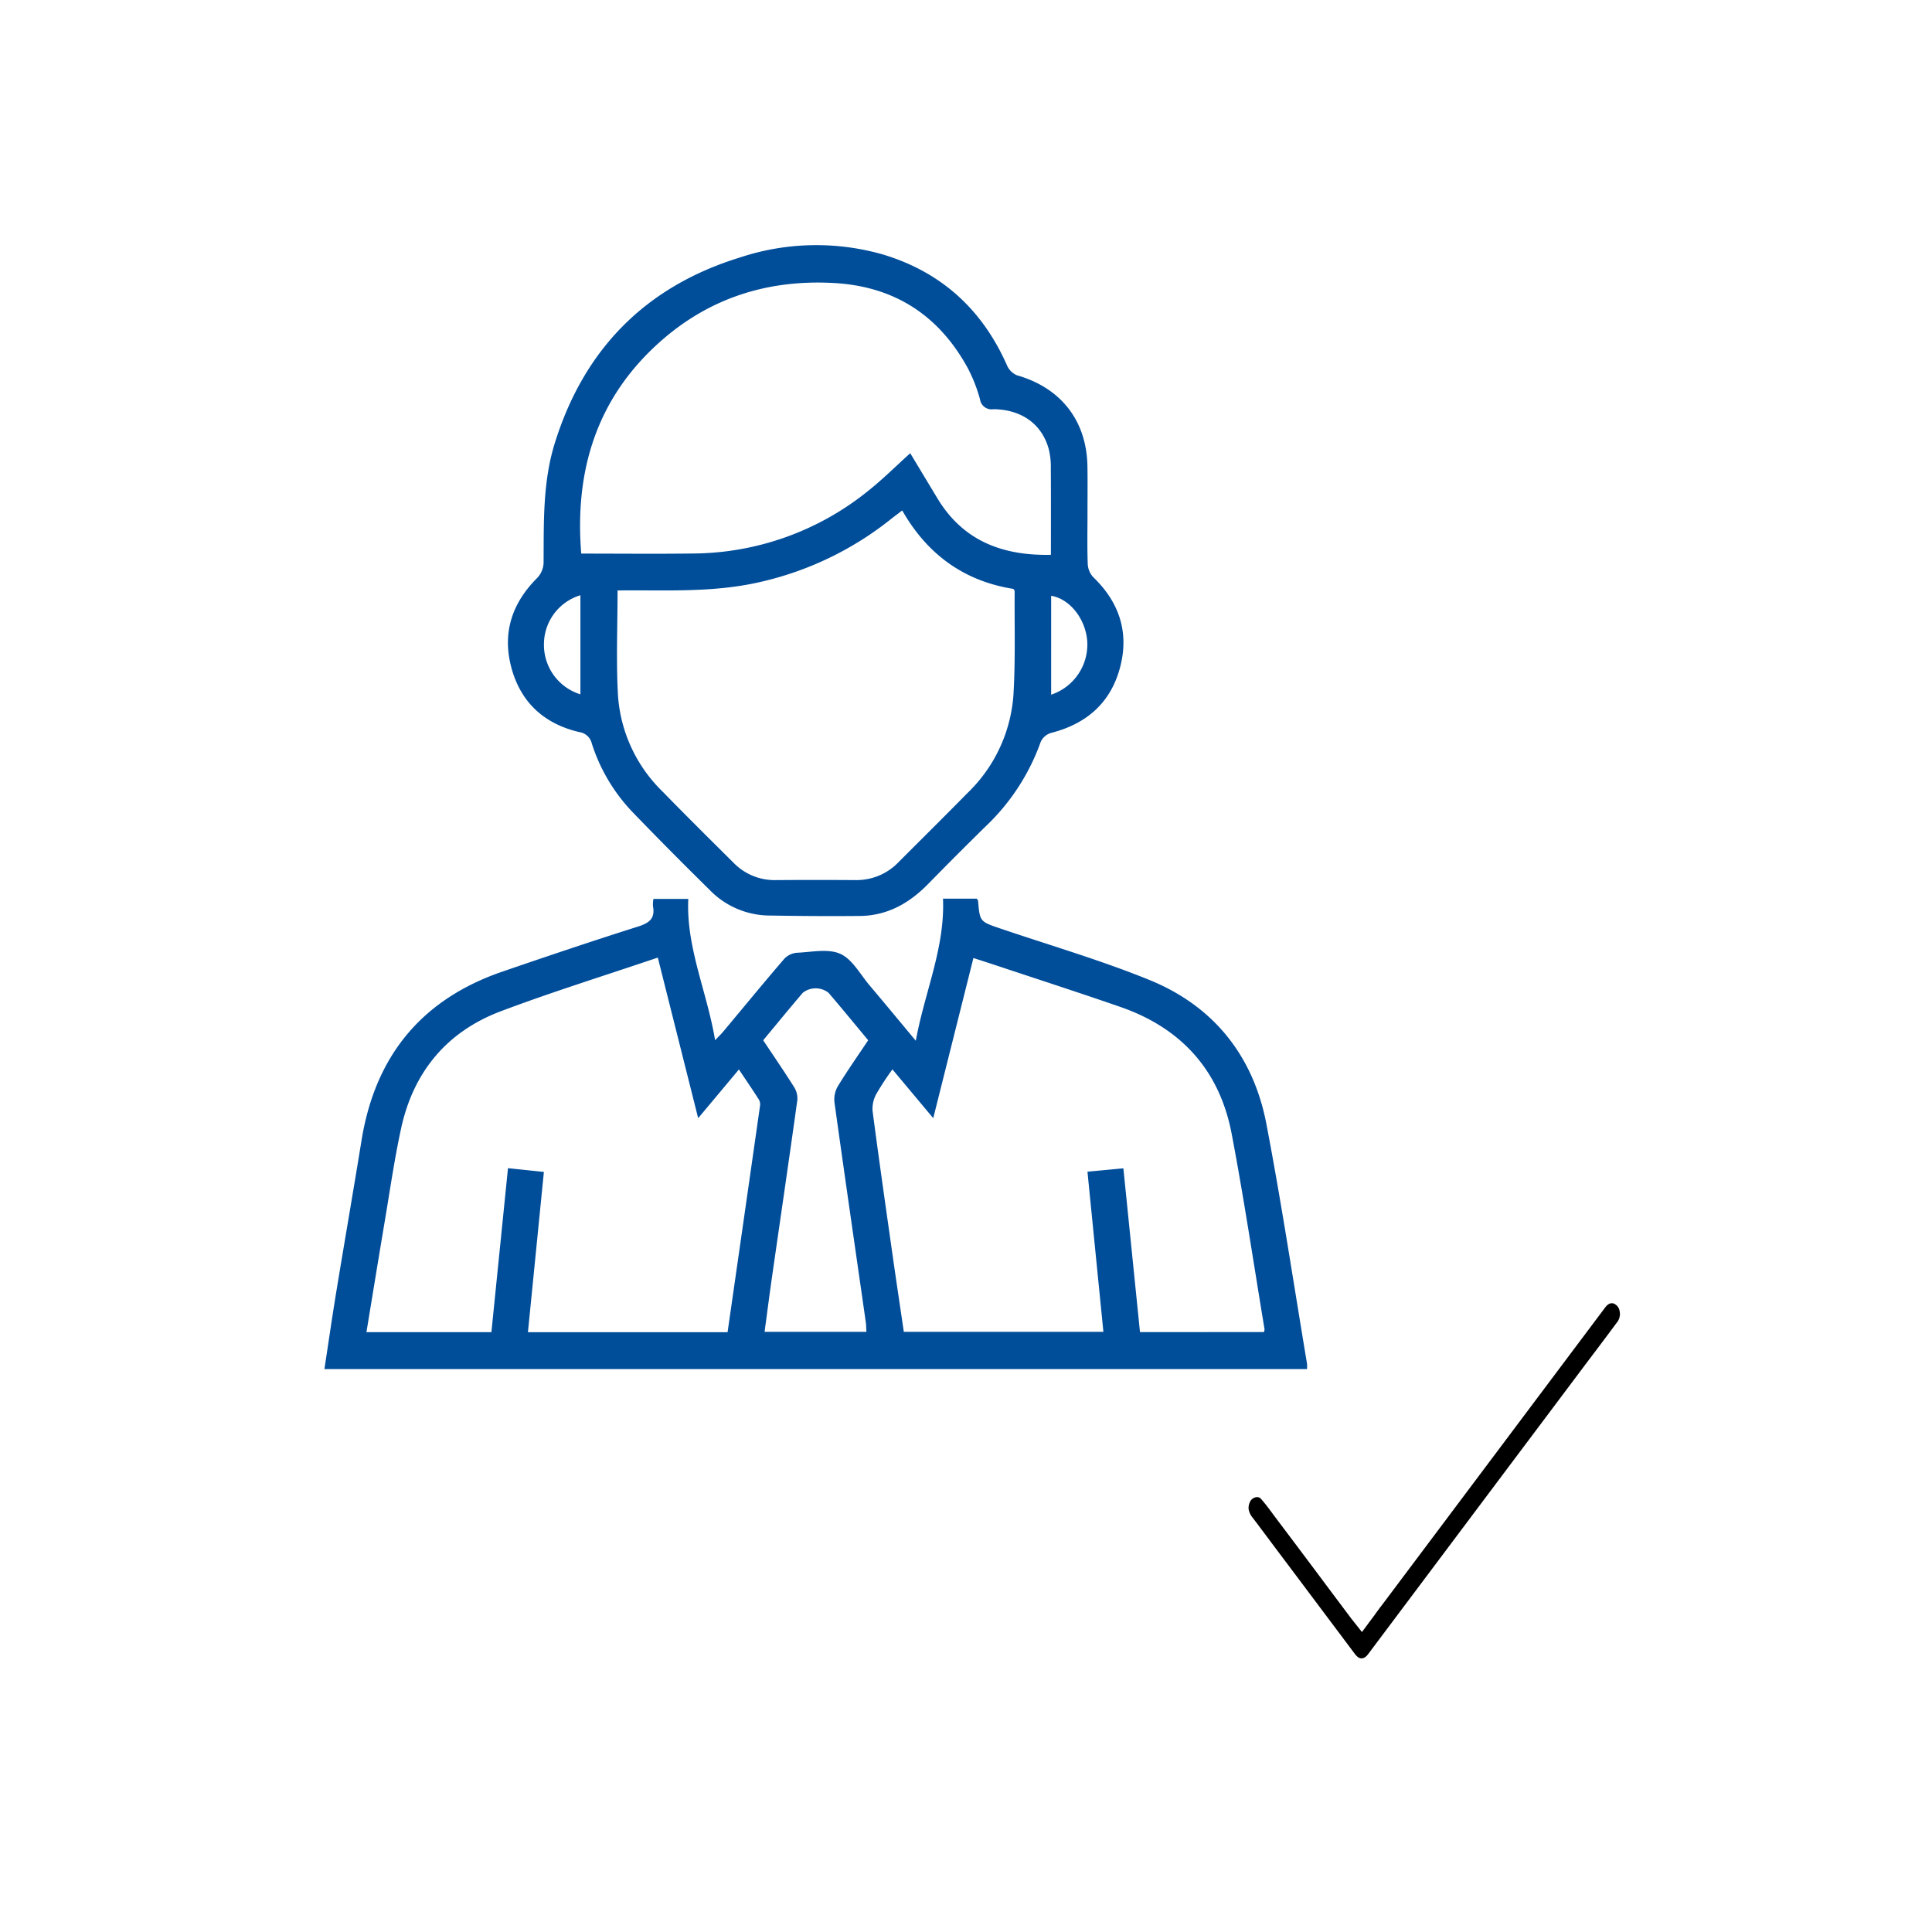
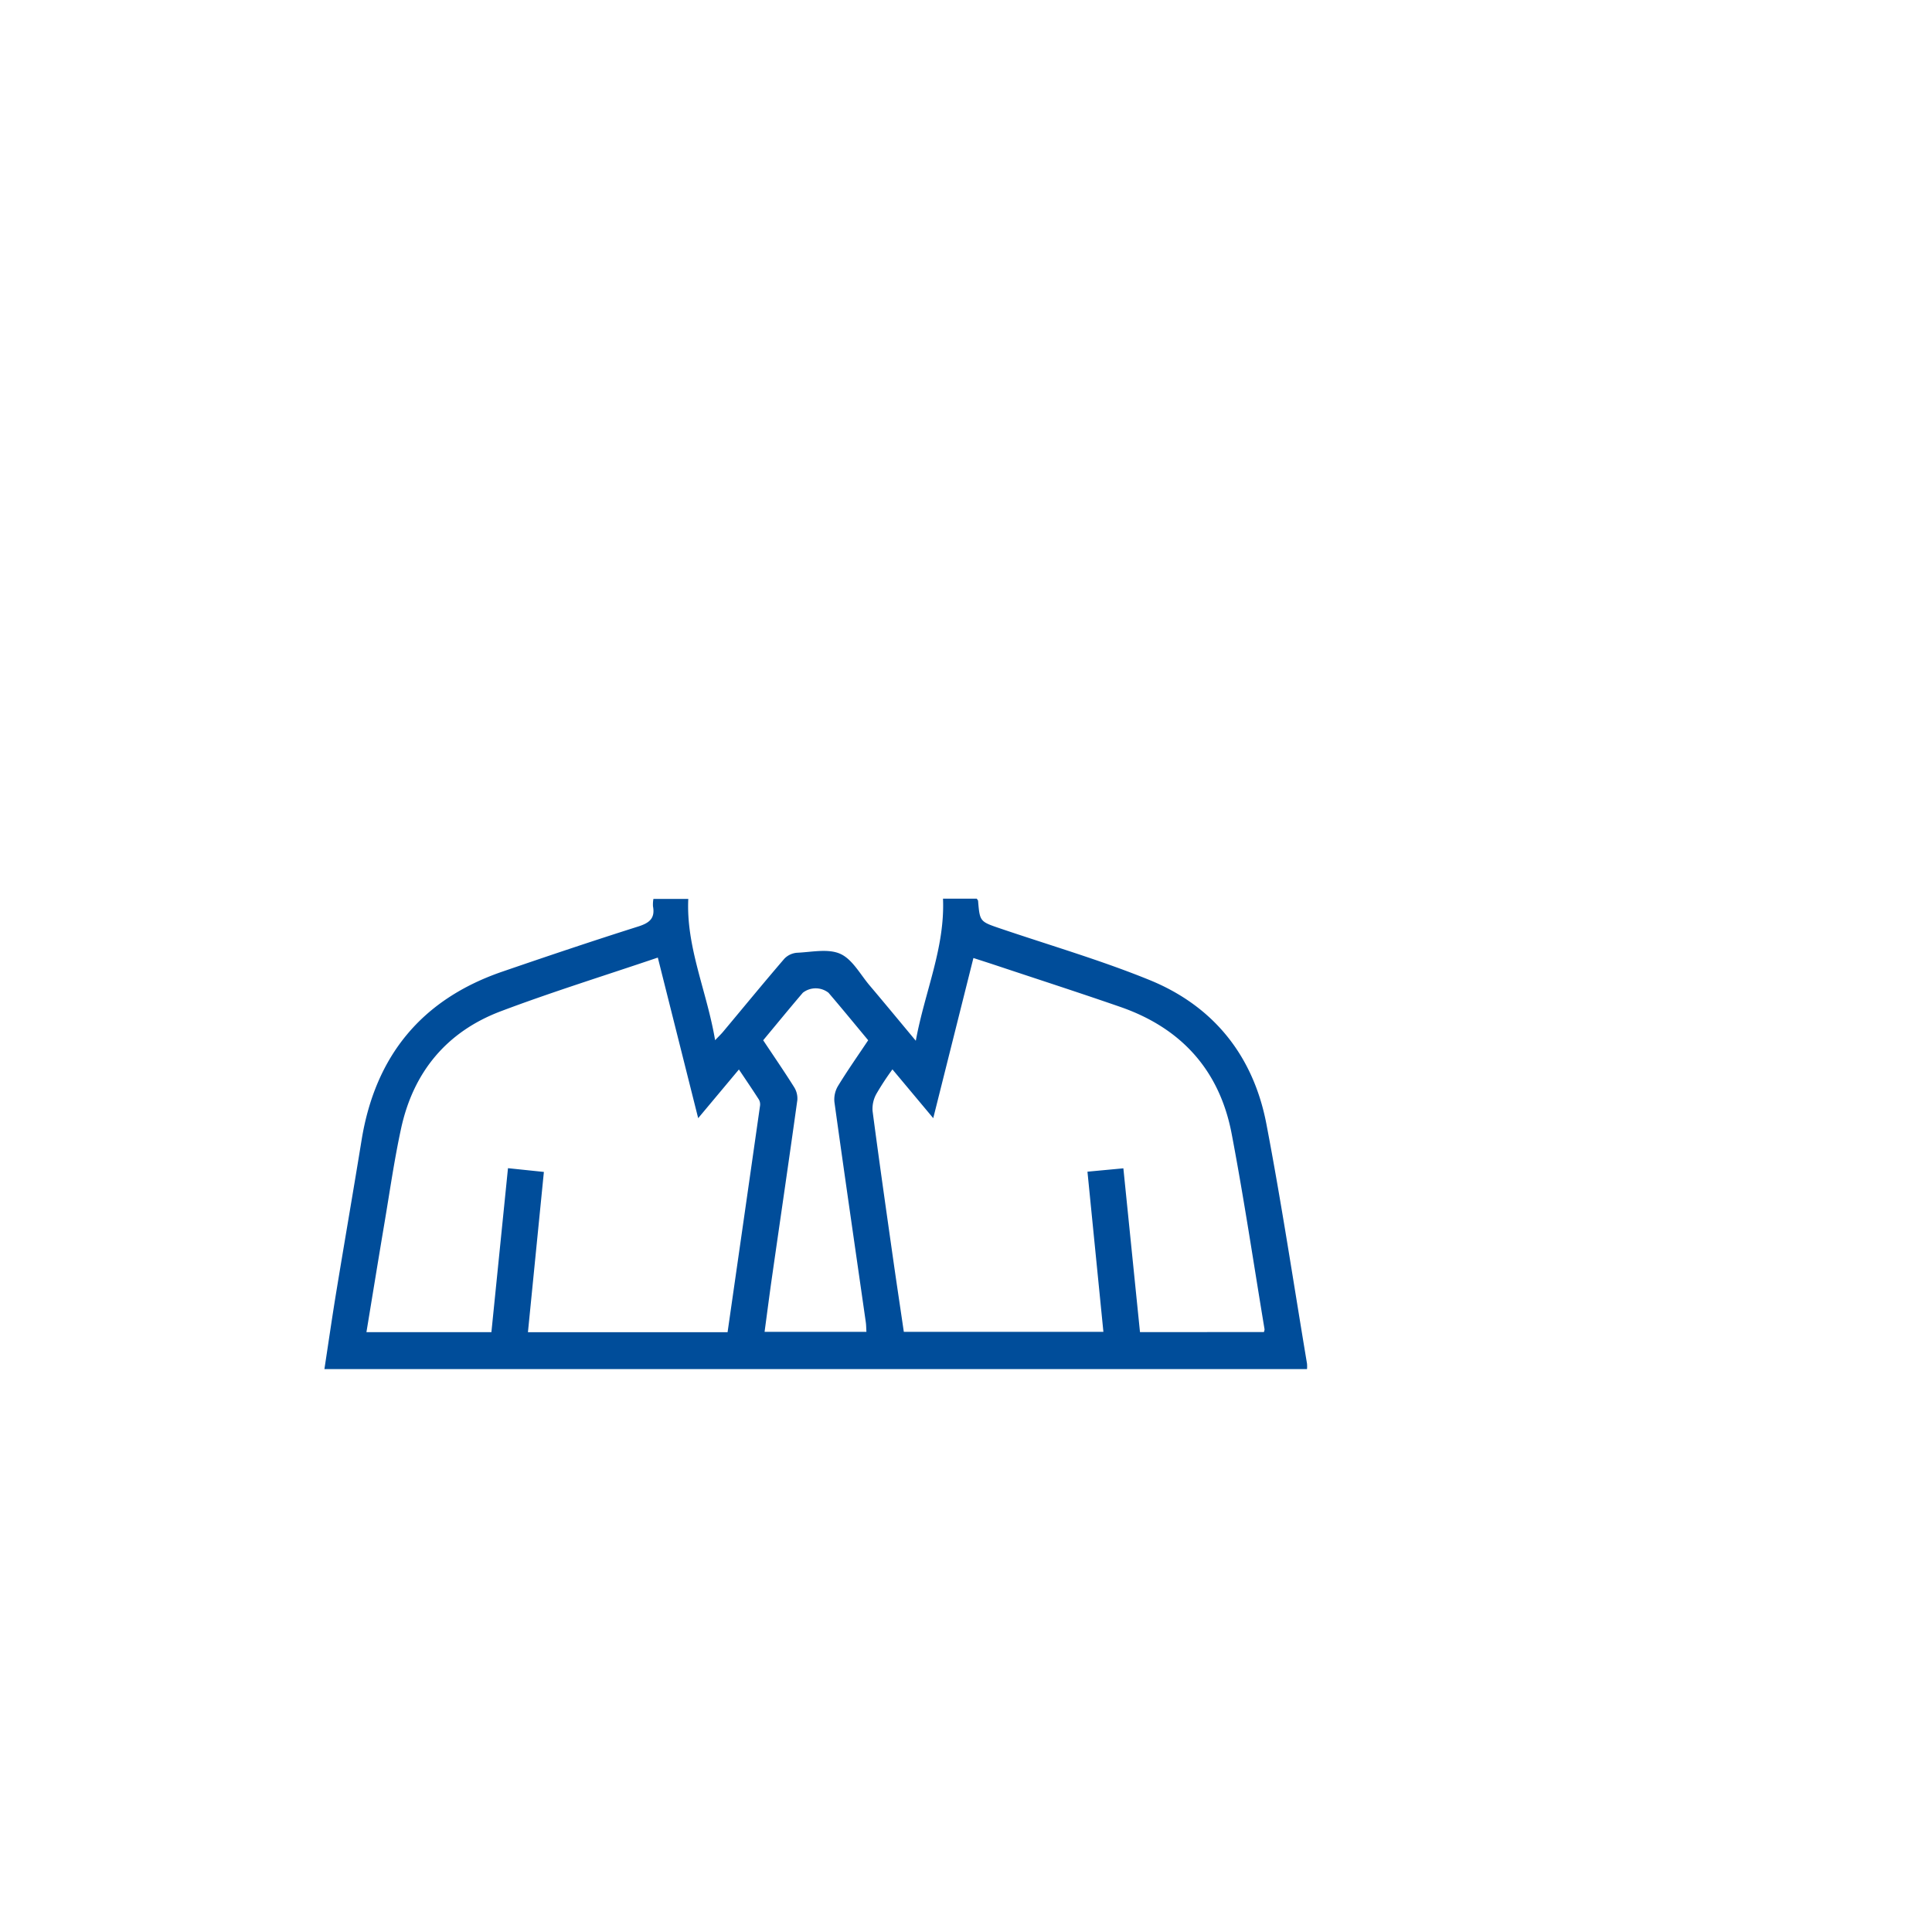
<svg xmlns="http://www.w3.org/2000/svg" width="303" height="303" viewBox="0 0 303 303">
  <defs>
    <style>.a{fill:#004d9a;}.b{fill:none;}</style>
  </defs>
  <g transform="translate(-217 -1887)">
    <g transform="translate(267.878 1925.437)">
      <path class="a" d="M-3955.088,4838.2c.625-4.069,1.208-8.142,1.876-12.2,1.3-7.905,2.668-15.8,3.954-23.713,2.14-13.176,9.4-22.073,22.071-26.422,7.086-2.433,14.187-4.825,21.329-7.084,1.755-.558,2.653-1.283,2.3-3.171a5.026,5.026,0,0,1,.071-1.153h5.467c-.357,7.593,2.921,14.5,4.206,22.16.584-.611.941-.951,1.255-1.326,3.2-3.824,6.359-7.68,9.608-11.457a3.076,3.076,0,0,1,1.991-.932c2.286-.1,4.883-.686,6.791.176,1.892.857,3.119,3.219,4.594,4.958,2.326,2.745,4.616,5.525,7.238,8.668,1.395-7.668,4.588-14.558,4.265-22.281h5.3c.09.15.187.24.2.338.273,3.265.279,3.247,3.516,4.347,7.8,2.647,15.73,4.96,23.348,8.058,10.093,4.106,16.314,11.925,18.355,22.6,2.386,12.475,4.271,25.046,6.369,37.58a4.921,4.921,0,0,1,0,.852Zm63.23-5.79c1.715-11.932,3.41-23.719,5.088-35.5a1.555,1.555,0,0,0-.171-.973c-.979-1.529-2-3.029-3.14-4.728l-6.388,7.636-6.331-25.186c-8.384,2.845-16.591,5.388-24.612,8.415-8.486,3.2-13.73,9.527-15.653,18.4-1.056,4.861-1.758,9.8-2.588,14.712-.958,5.687-1.881,11.38-2.845,17.219h19.6l2.6-25.716,5.629.587-2.5,25.137Zm84.111-.019a1.529,1.529,0,0,0,.105-.425c-1.7-10.227-3.221-20.48-5.157-30.66-1.885-9.937-7.884-16.582-17.439-19.9-6.49-2.252-13.025-4.362-19.539-6.533-1.122-.373-2.246-.73-3.526-1.146l-6.3,25.118-6.4-7.651a42.491,42.491,0,0,0-2.531,3.865,4.812,4.812,0,0,0-.584,2.661c1.007,7.667,2.1,15.32,3.19,22.975.553,3.895,1.143,7.785,1.711,11.664h31.3l-2.5-25.121,5.632-.528,2.606,25.684Zm-78.526-45.764c1.7,2.558,3.321,4.915,4.843,7.338a3.326,3.326,0,0,1,.513,2.04c-1.267,9.124-2.609,18.237-3.917,27.358-.429,2.973-.811,5.955-1.221,8.99h15.973c-.038-.607-.034-1.07-.1-1.52-1.646-11.5-3.321-22.993-4.917-34.5a4.116,4.116,0,0,1,.55-2.52c1.481-2.429,3.125-4.761,4.743-7.188-2.115-2.541-4.14-5.019-6.224-7.449a3.268,3.268,0,0,0-4.027,0C-3882.138,4781.612-3884.163,4784.091-3886.272,4786.625Z" transform="translate(3955.088 -4661.917)" />
-       <path class="a" d="M-3854.93,4773.59c0,2.634-.059,5.273.041,7.9a3.245,3.245,0,0,0,.876,2.028c4,3.865,5.6,8.494,4.253,13.9-1.42,5.688-5.226,9.072-10.882,10.512a2.6,2.6,0,0,0-1.615,1.379,33.958,33.958,0,0,1-8.757,13.386q-4.474,4.4-8.866,8.884c-2.957,3.035-6.408,5.013-10.727,5.057-4.811.05-9.623.012-14.435-.069a13.181,13.181,0,0,1-9.2-4.07q-6.067-5.963-11.981-12.086a27.756,27.756,0,0,1-6.449-10.829,2.345,2.345,0,0,0-1.963-1.782c-5.622-1.313-9.322-4.793-10.724-10.4-1.332-5.337.252-9.917,4.141-13.788a3.632,3.632,0,0,0,.985-2.312c.046-6.3-.155-12.627,1.74-18.75,4.575-14.768,14.236-24.6,28.988-29.16a38.014,38.014,0,0,1,22.531-.481c9.142,2.758,15.575,8.654,19.43,17.4a2.948,2.948,0,0,0,1.556,1.535c6.921,1.983,10.957,7.15,11.05,14.349C-3854.9,4768.661-3854.93,4771.124-3854.93,4773.59Zm-73.7,11.989c0,5.617-.238,11.057.065,16.465a23.222,23.222,0,0,0,7.008,15.1c3.678,3.777,7.424,7.484,11.165,11.2a8.963,8.963,0,0,0,6.666,2.668q6.182-.045,12.372,0a9.118,9.118,0,0,0,6.785-2.807c3.6-3.607,7.229-7.194,10.8-10.83a23.632,23.632,0,0,0,7.223-15.367c.329-5.421.152-10.873.192-16.311,0-.1-.105-.2-.192-.35-7.75-1.23-13.516-5.419-17.44-12.306-.735.565-1.329,1-1.907,1.463a50.841,50.841,0,0,1-20.413,9.767c-5.7,1.313-11.468,1.339-17.256,1.31C-3925.258,4785.571-3926.958,4785.58-3928.629,4785.58Zm-5.7-5.771c5.931,0,11.758.062,17.585-.015a44.075,44.075,0,0,0,27.433-9.835c2.268-1.8,4.321-3.856,6.582-5.893,1.463,2.429,2.871,4.777,4.288,7.116,4.013,6.621,10.157,8.977,17.774,8.819,0-4.557.015-9.068-.013-13.575a11.771,11.771,0,0,0-.295-2.889c-1.027-3.958-4.2-6.315-8.691-6.375a1.835,1.835,0,0,1-2.125-1.562,24.041,24.041,0,0,0-1.941-4.934c-4.542-8.275-11.524-12.777-21-13.295-10.245-.562-19.377,2.293-27.1,9.1C-3931.906,4755.35-3935.388,4766.775-3934.326,4779.809Zm-.127,22.072v-15.544a8.045,8.045,0,0,0-5.719,7.666A8.113,8.113,0,0,0-3934.453,4801.88Zm73.827.056a8.3,8.3,0,0,0,5.663-8.376c-.257-3.5-2.724-6.656-5.663-7.136Z" transform="translate(3974.606 -4731.423)" />
    </g>
    <g transform="translate(403.106 2079.167)">
      <rect class="b" width="77.659" height="77.659" />
-       <path d="M-3849.844,4770.841c-1.621,2.184-3.24,4.342-4.879,6.5l-1.836,2.451-13.054,17.4-19.2,25.6c-.457.6-.783.68-1.038.68h-.127c-.221-.025-.528-.146-.966-.73l-8.08-10.774-2.476-3.3-1.477-1.963c-1.311-1.749-2.621-3.519-3.948-5.265a2.954,2.954,0,0,1-.636-1.286,1.993,1.993,0,0,1,.161-1.117,1.29,1.29,0,0,1,1.131-.848.835.835,0,0,1,.67.312c.637.732,1.24,1.529,1.876,2.405l.637.848q4.258,5.643,8.48,11.307l3.225,4.3.2.24.09.122,1.292,1.628,1.258-1.7.6-.8c.419-.583.82-1.141,1.236-1.673l35.04-46.715c.453-.6.8-.677,1.056-.677h.146a1.494,1.494,0,0,1,1.071,1.236A2.1,2.1,0,0,1-3849.844,4770.841Z" transform="translate(3917.292 -4755.562)" />
    </g>
-     <rect class="b" width="303" height="303" transform="translate(217 1887)" />
  </g>
</svg>